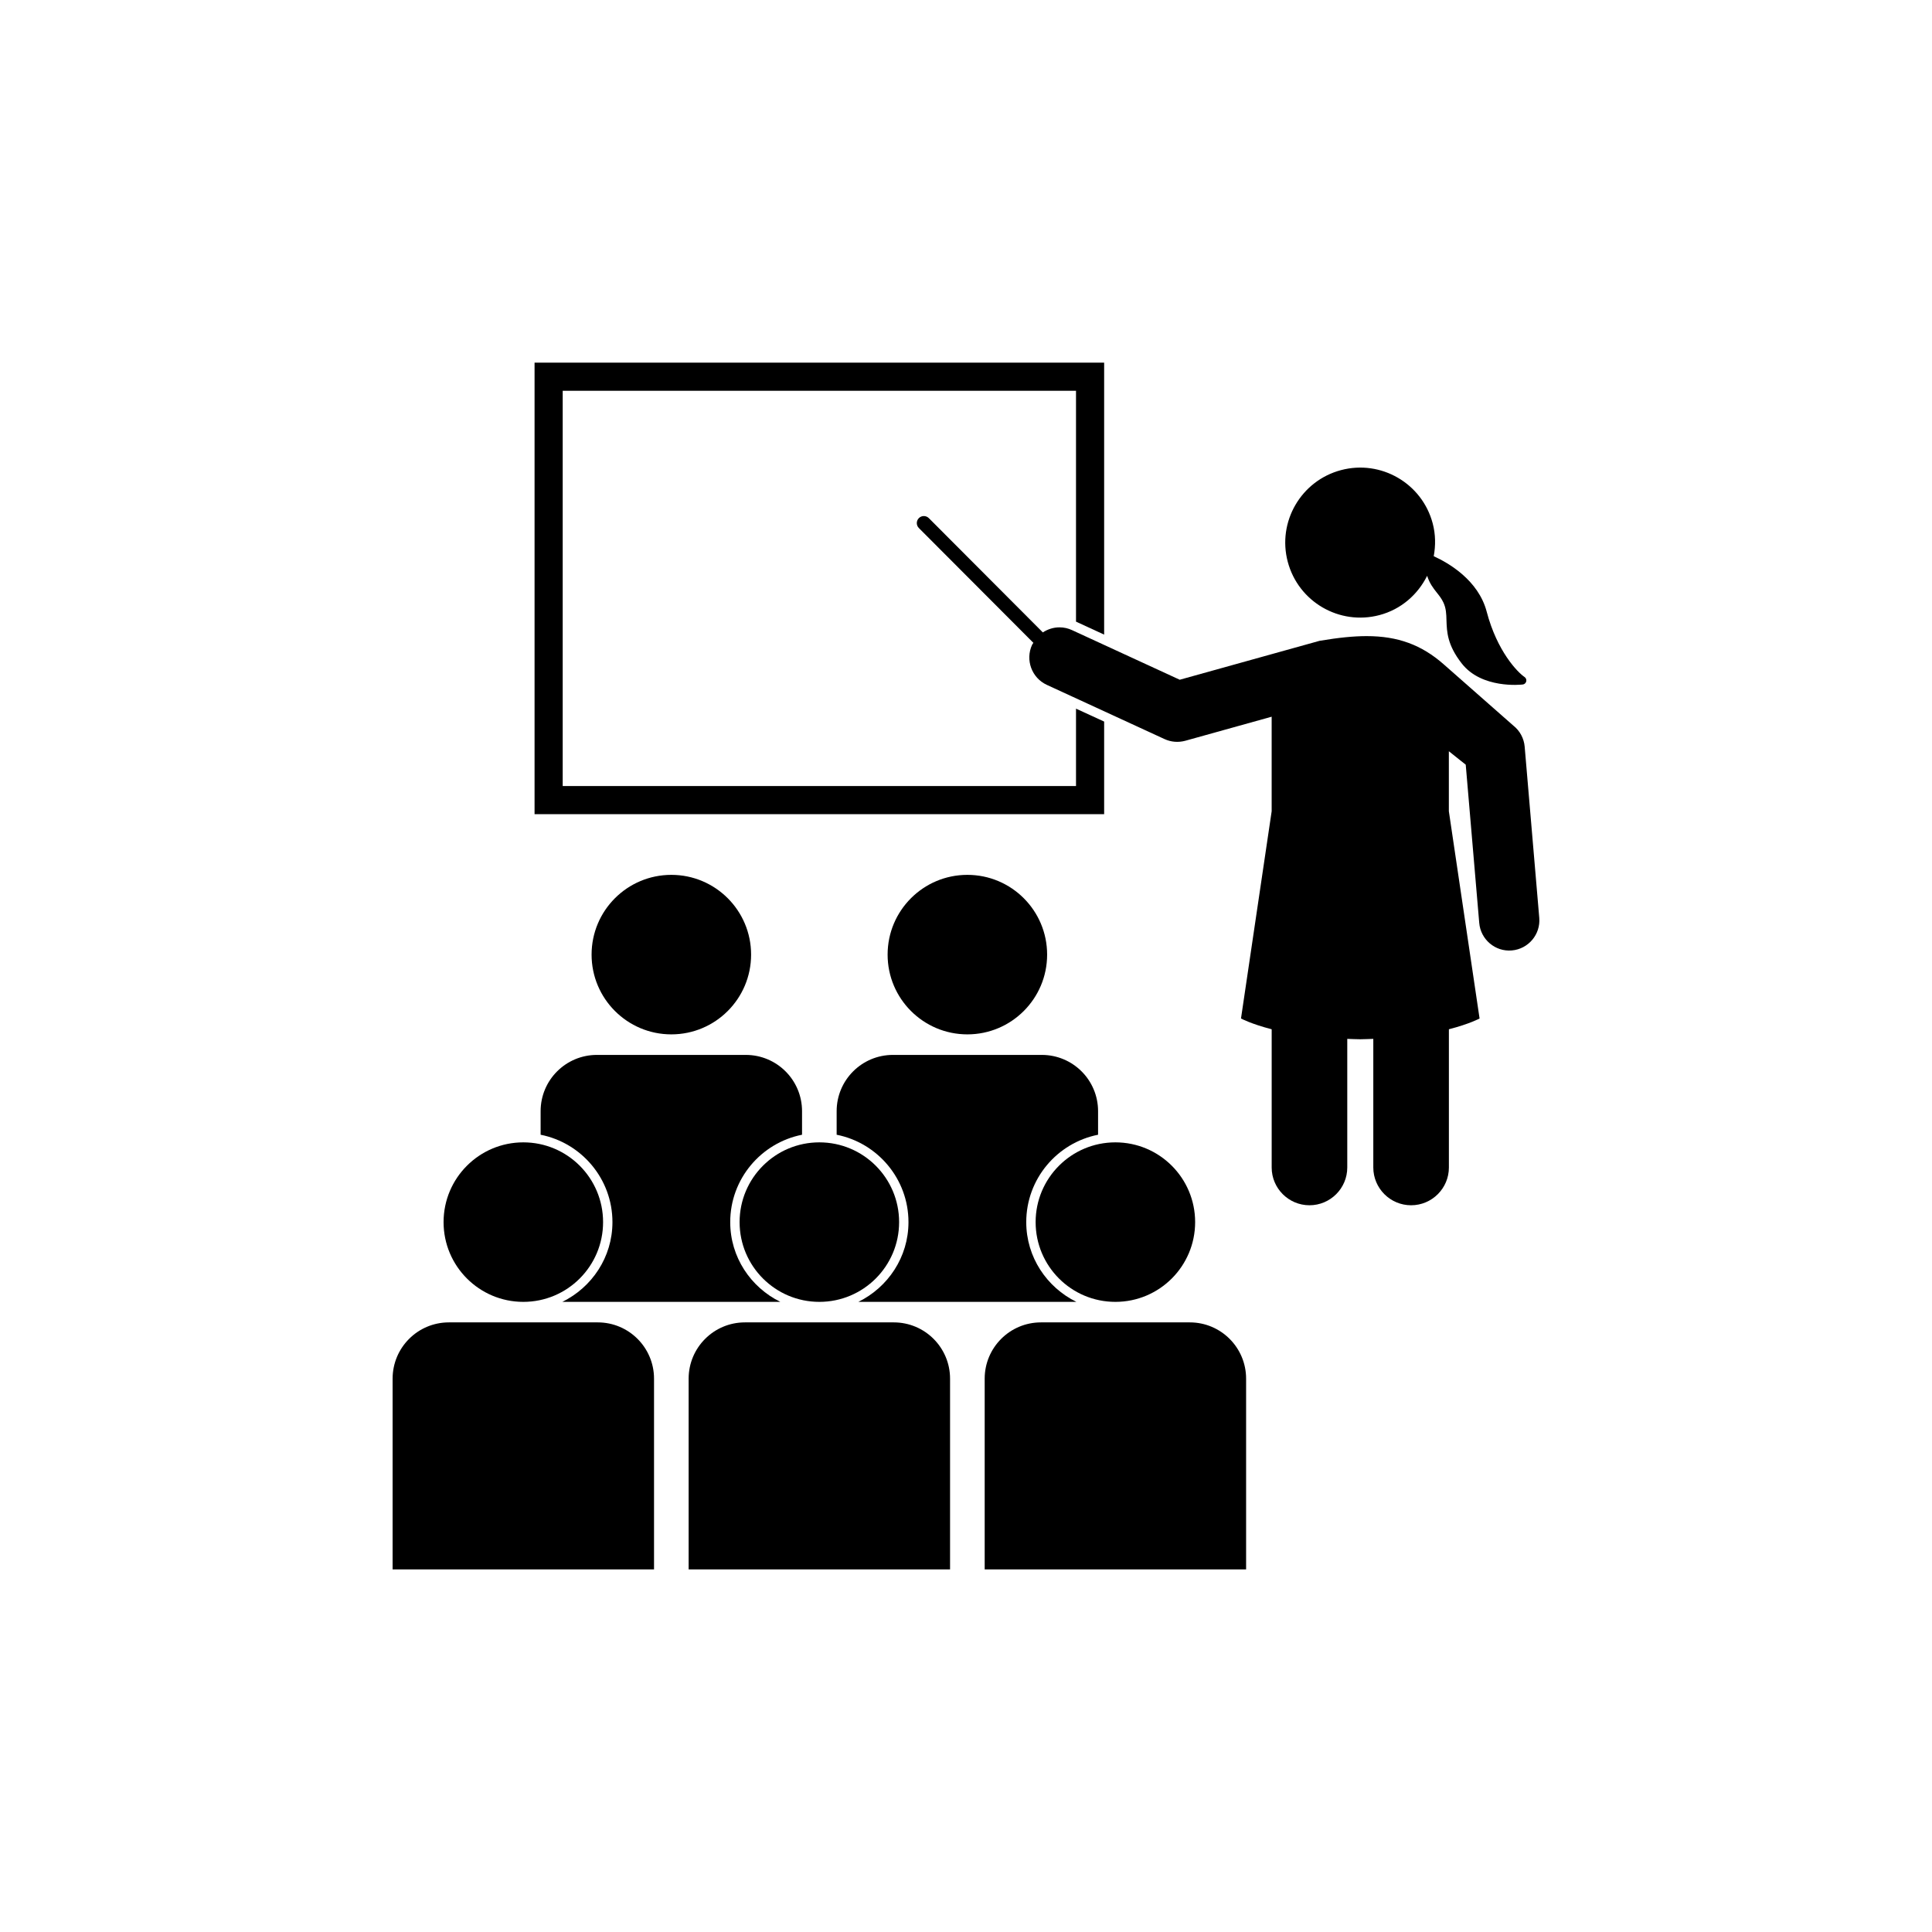
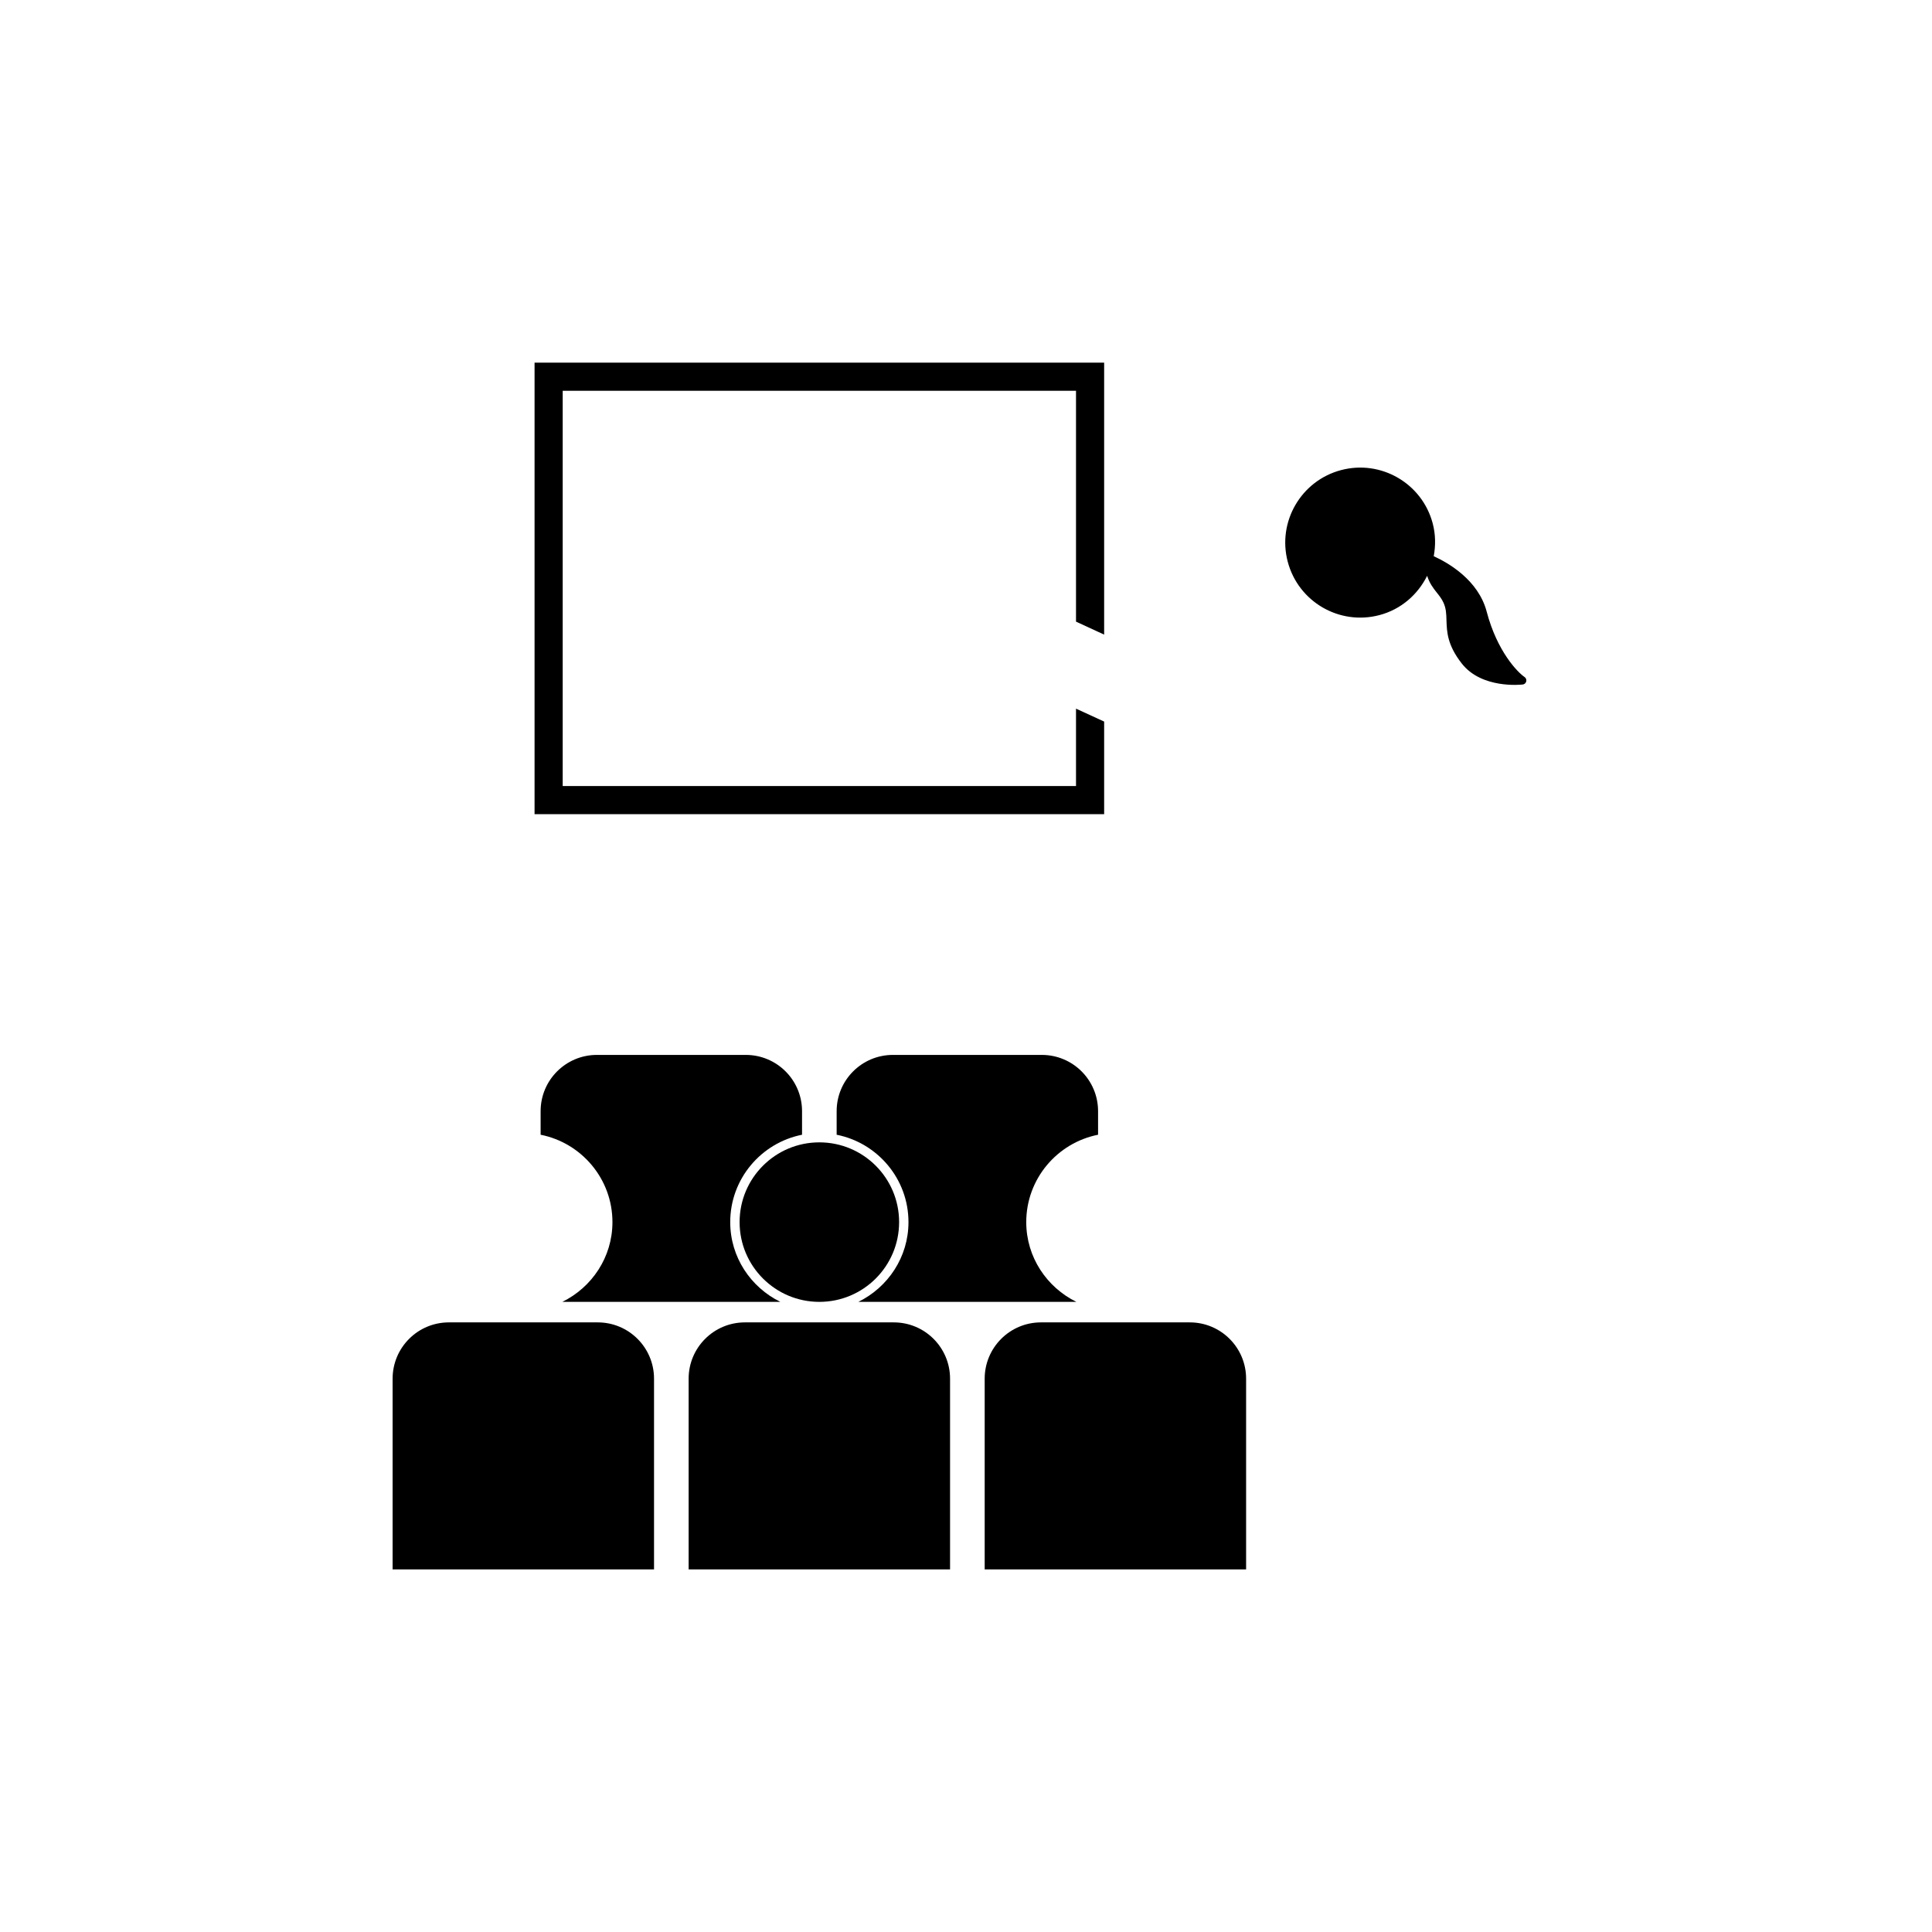
<svg xmlns="http://www.w3.org/2000/svg" id="Layer_1" enable-background="new 0 0 103 103" height="103" viewBox="0 0 103 103" width="103">
  <g>
    <path d="m58.865 38.469-1.5-.689v4.125h-27.366v-21.072h27.366v12.308l1.5.692v-14.5h-30.366v24.072h30.366z" />
-     <path d="m81.284 39.805c-.037-.438-.257-.846-.595-1.113l-3.719-3.273c-1.183-1.043-2.451-1.506-4.112-1.506-.689 0-1.479.078-2.505.25l-7.458 2.076-5.742-2.645c-.213-.1-.438-.148-.671-.148-.321 0-.627.1-.886.27l-6.079-6.094c-.146-.146-.384-.146-.53 0s-.147.383-.001.529l6.106 6.121c-.021.037-.052.068-.07.107-.37.807-.018 1.762.786 2.133l6.277 2.891c.345.158.729.191 1.104.09l4.606-1.283v5.041l-1.635 11.048s.535.291 1.636.574v7.369c0 1.109.903 2.014 2.015 2.014s2.015-.904 2.015-2.014v-6.857c.233.006.446.021.694.021s.461-.016.694-.021v6.857c0 1.109.903 2.014 2.015 2.014s2.015-.904 2.015-2.014v-7.369c1.101-.283 1.636-.574 1.636-.574l-1.638-11.049v-3.199l.9.717.72 8.438c.073.869.843 1.543 1.736 1.465.883-.076 1.539-.855 1.464-1.736z" />
-     <circle cx="27.9" cy="65.154" r="4.252" />
    <path d="m31.868 70.5h-7.937c-1.657 0-3 1.344-3 3v10.168h13.937v-10.168c0-1.656-1.343-3-3-3z" />
    <circle cx="43.682" cy="65.154" r="4.252" />
    <path d="m47.65 70.5h-7.937c-1.657 0-3 1.344-3 3v10.168h13.937v-10.168c0-1.656-1.343-3-3-3z" />
-     <circle cx="59.464" cy="65.154" r="4.252" />
-     <circle cx="35.791" cy="50.893" r="4.252" />
    <path d="m28.822 59.24v1.256c2.18.432 3.829 2.354 3.829 4.658 0 1.871-1.096 3.477-2.672 4.252h11.623c-1.576-.775-2.672-2.381-2.672-4.252 0-2.305 1.649-4.227 3.829-4.658v-1.256c0-1.658-1.343-3-3-3h-7.937c-1.656 0-3 1.342-3 3z" />
-     <circle cx="51.573" cy="50.893" r="4.252" />
    <path d="m54.712 65.154c0-2.305 1.649-4.227 3.829-4.658v-1.256c0-1.658-1.343-3-3-3h-7.937c-1.657 0-3 1.342-3 3v1.256c2.18.432 3.829 2.354 3.829 4.658 0 1.871-1.096 3.477-2.672 4.252h11.623c-1.575-.775-2.672-2.381-2.672-4.252z" />
    <path d="m63.433 70.5h-7.937c-1.657 0-3 1.344-3 3v10.168h13.937v-10.168c0-1.656-1.344-3-3-3z" />
    <path d="m73.544 32.792c1.158-.307 2.046-1.1 2.54-2.094 0 .002.002.004.002.005.133.409.326.653.513.89.133.166.258.322.357.537.14.307.151.598.159.938.021.618.042 1.317.815 2.304 1.06 1.359 3.158 1.132 3.247 1.121.034-.003.063-.014.09-.03.05-.03.085-.079.101-.138.021-.089-.015-.184-.093-.234-.371-.252-1.458-1.363-2.014-3.475-.442-1.691-2.046-2.609-2.825-2.963.104-.564.102-1.158-.055-1.75-.565-2.135-2.755-3.406-4.888-2.84-2.134.567-3.406 2.758-2.839 4.89.567 2.134 2.755 3.405 4.89 2.839z" />
  </g>
</svg>